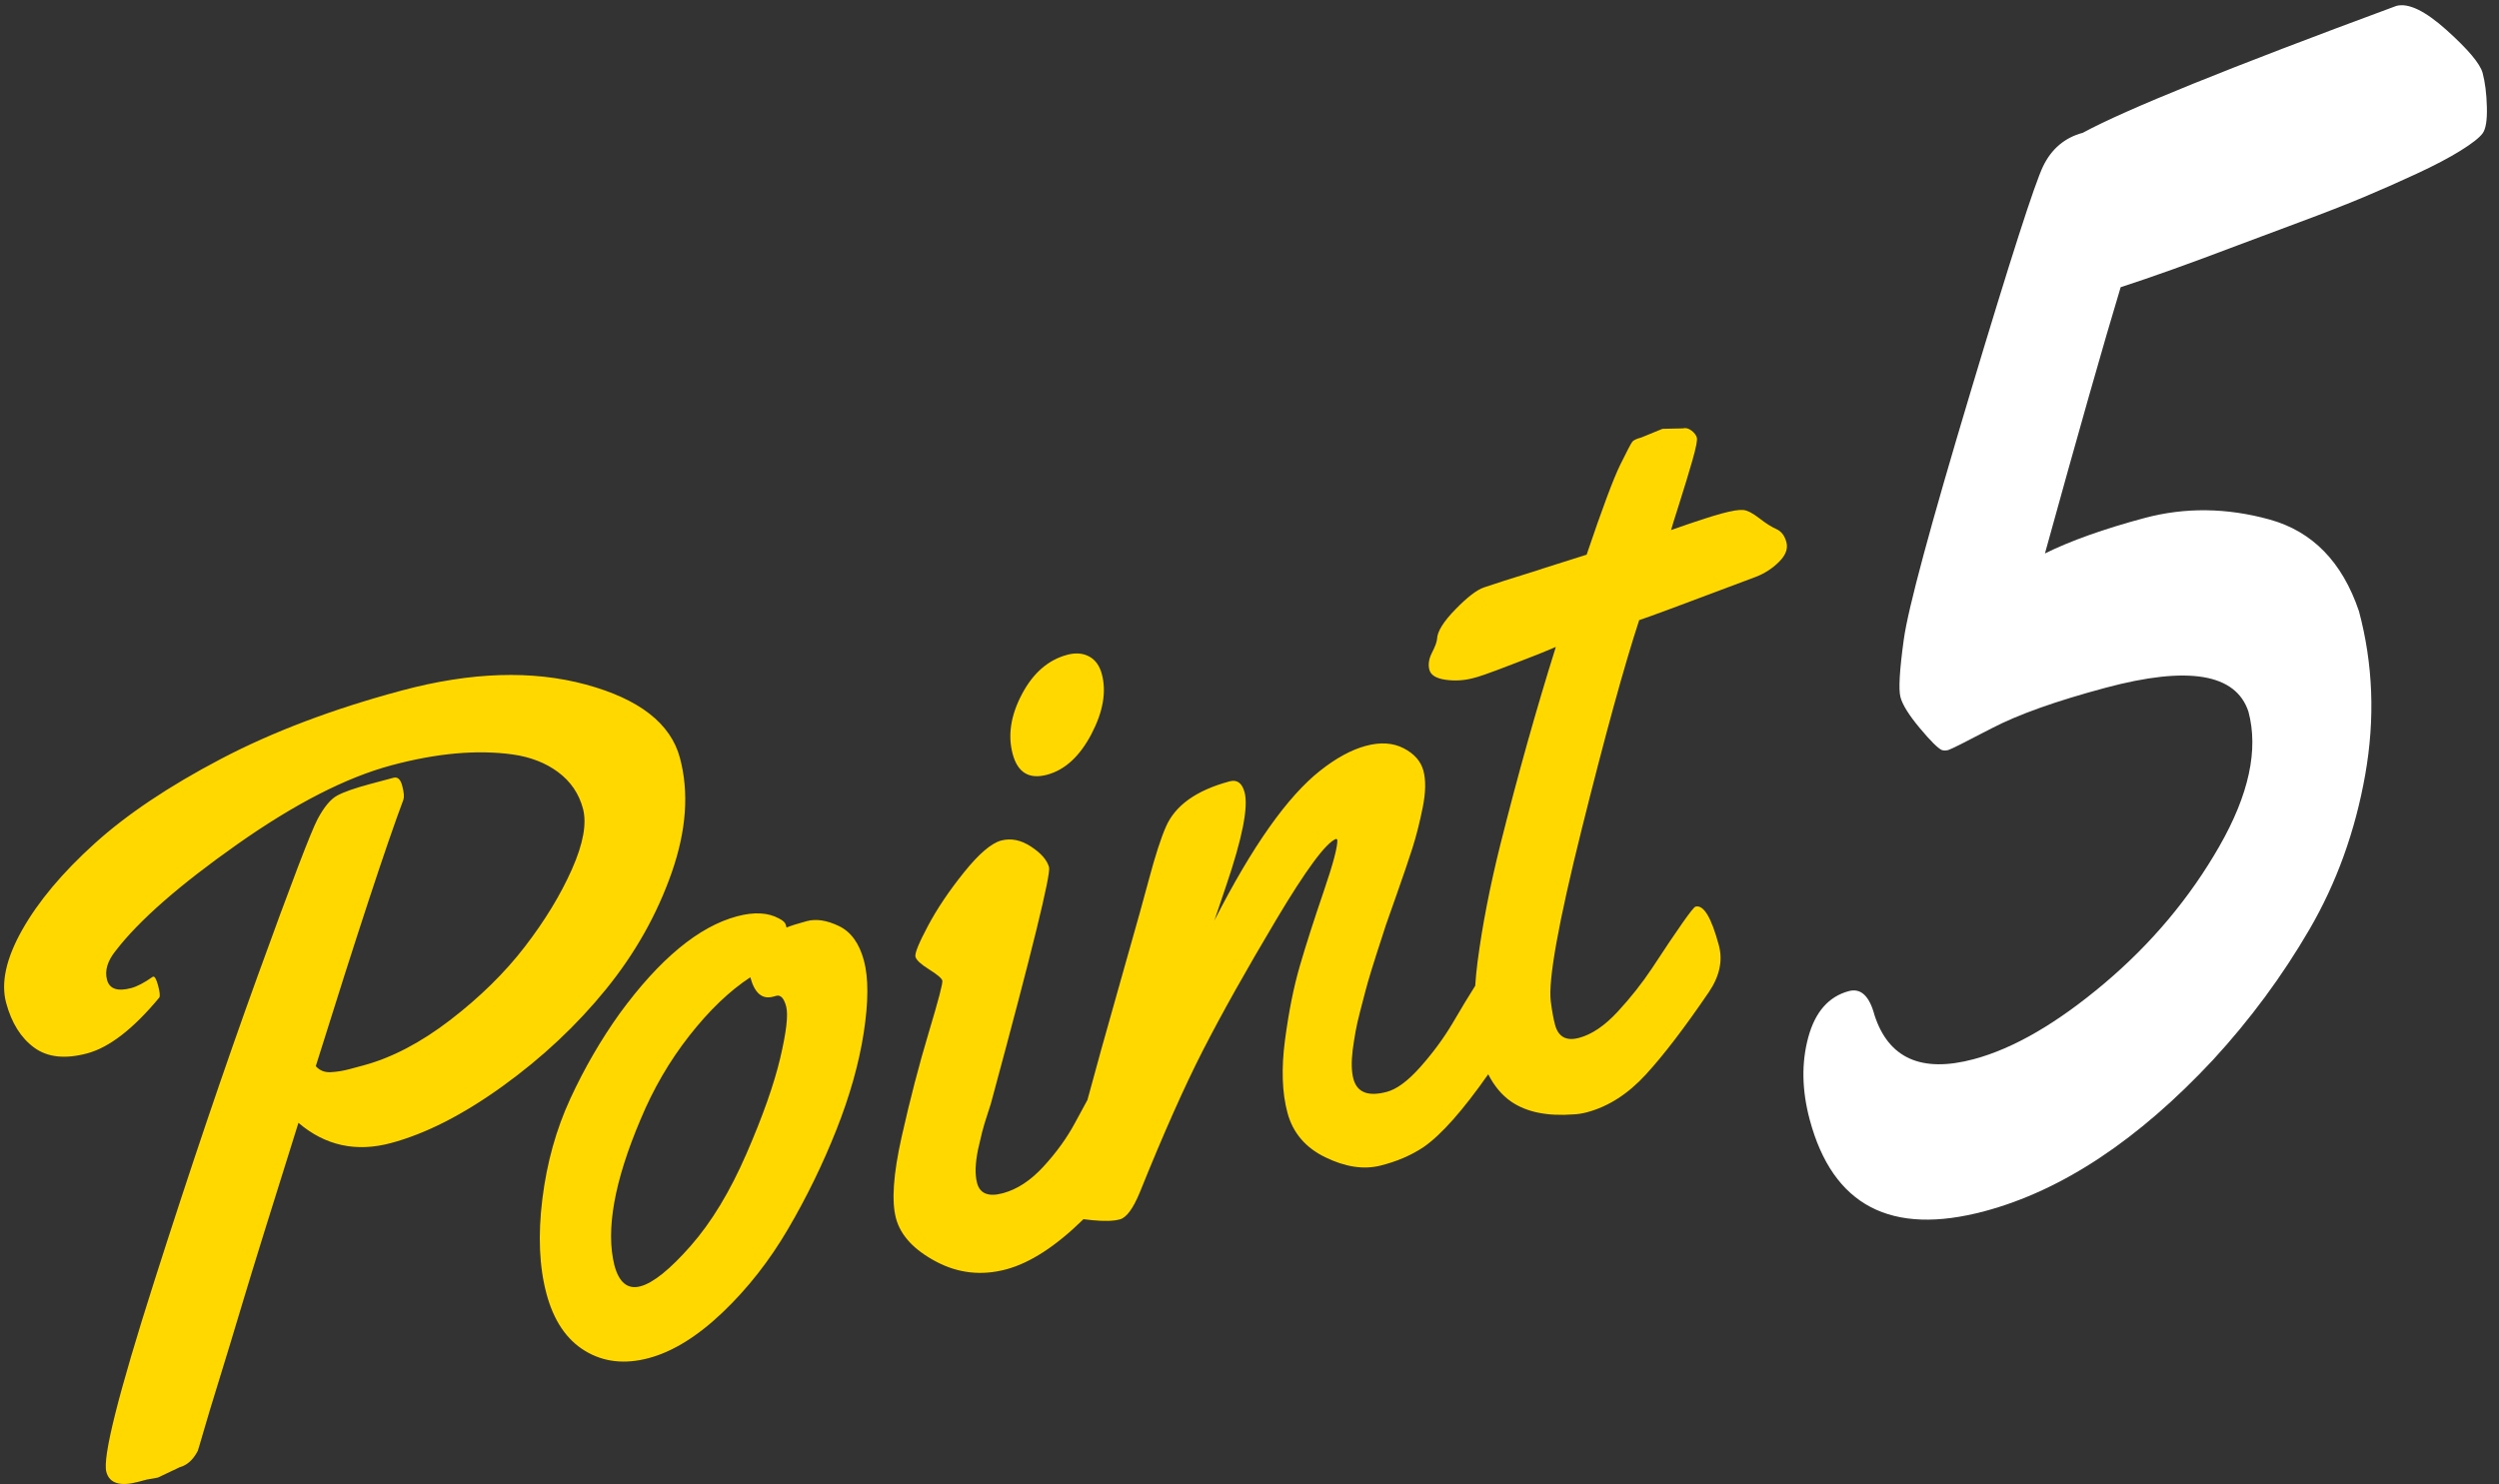
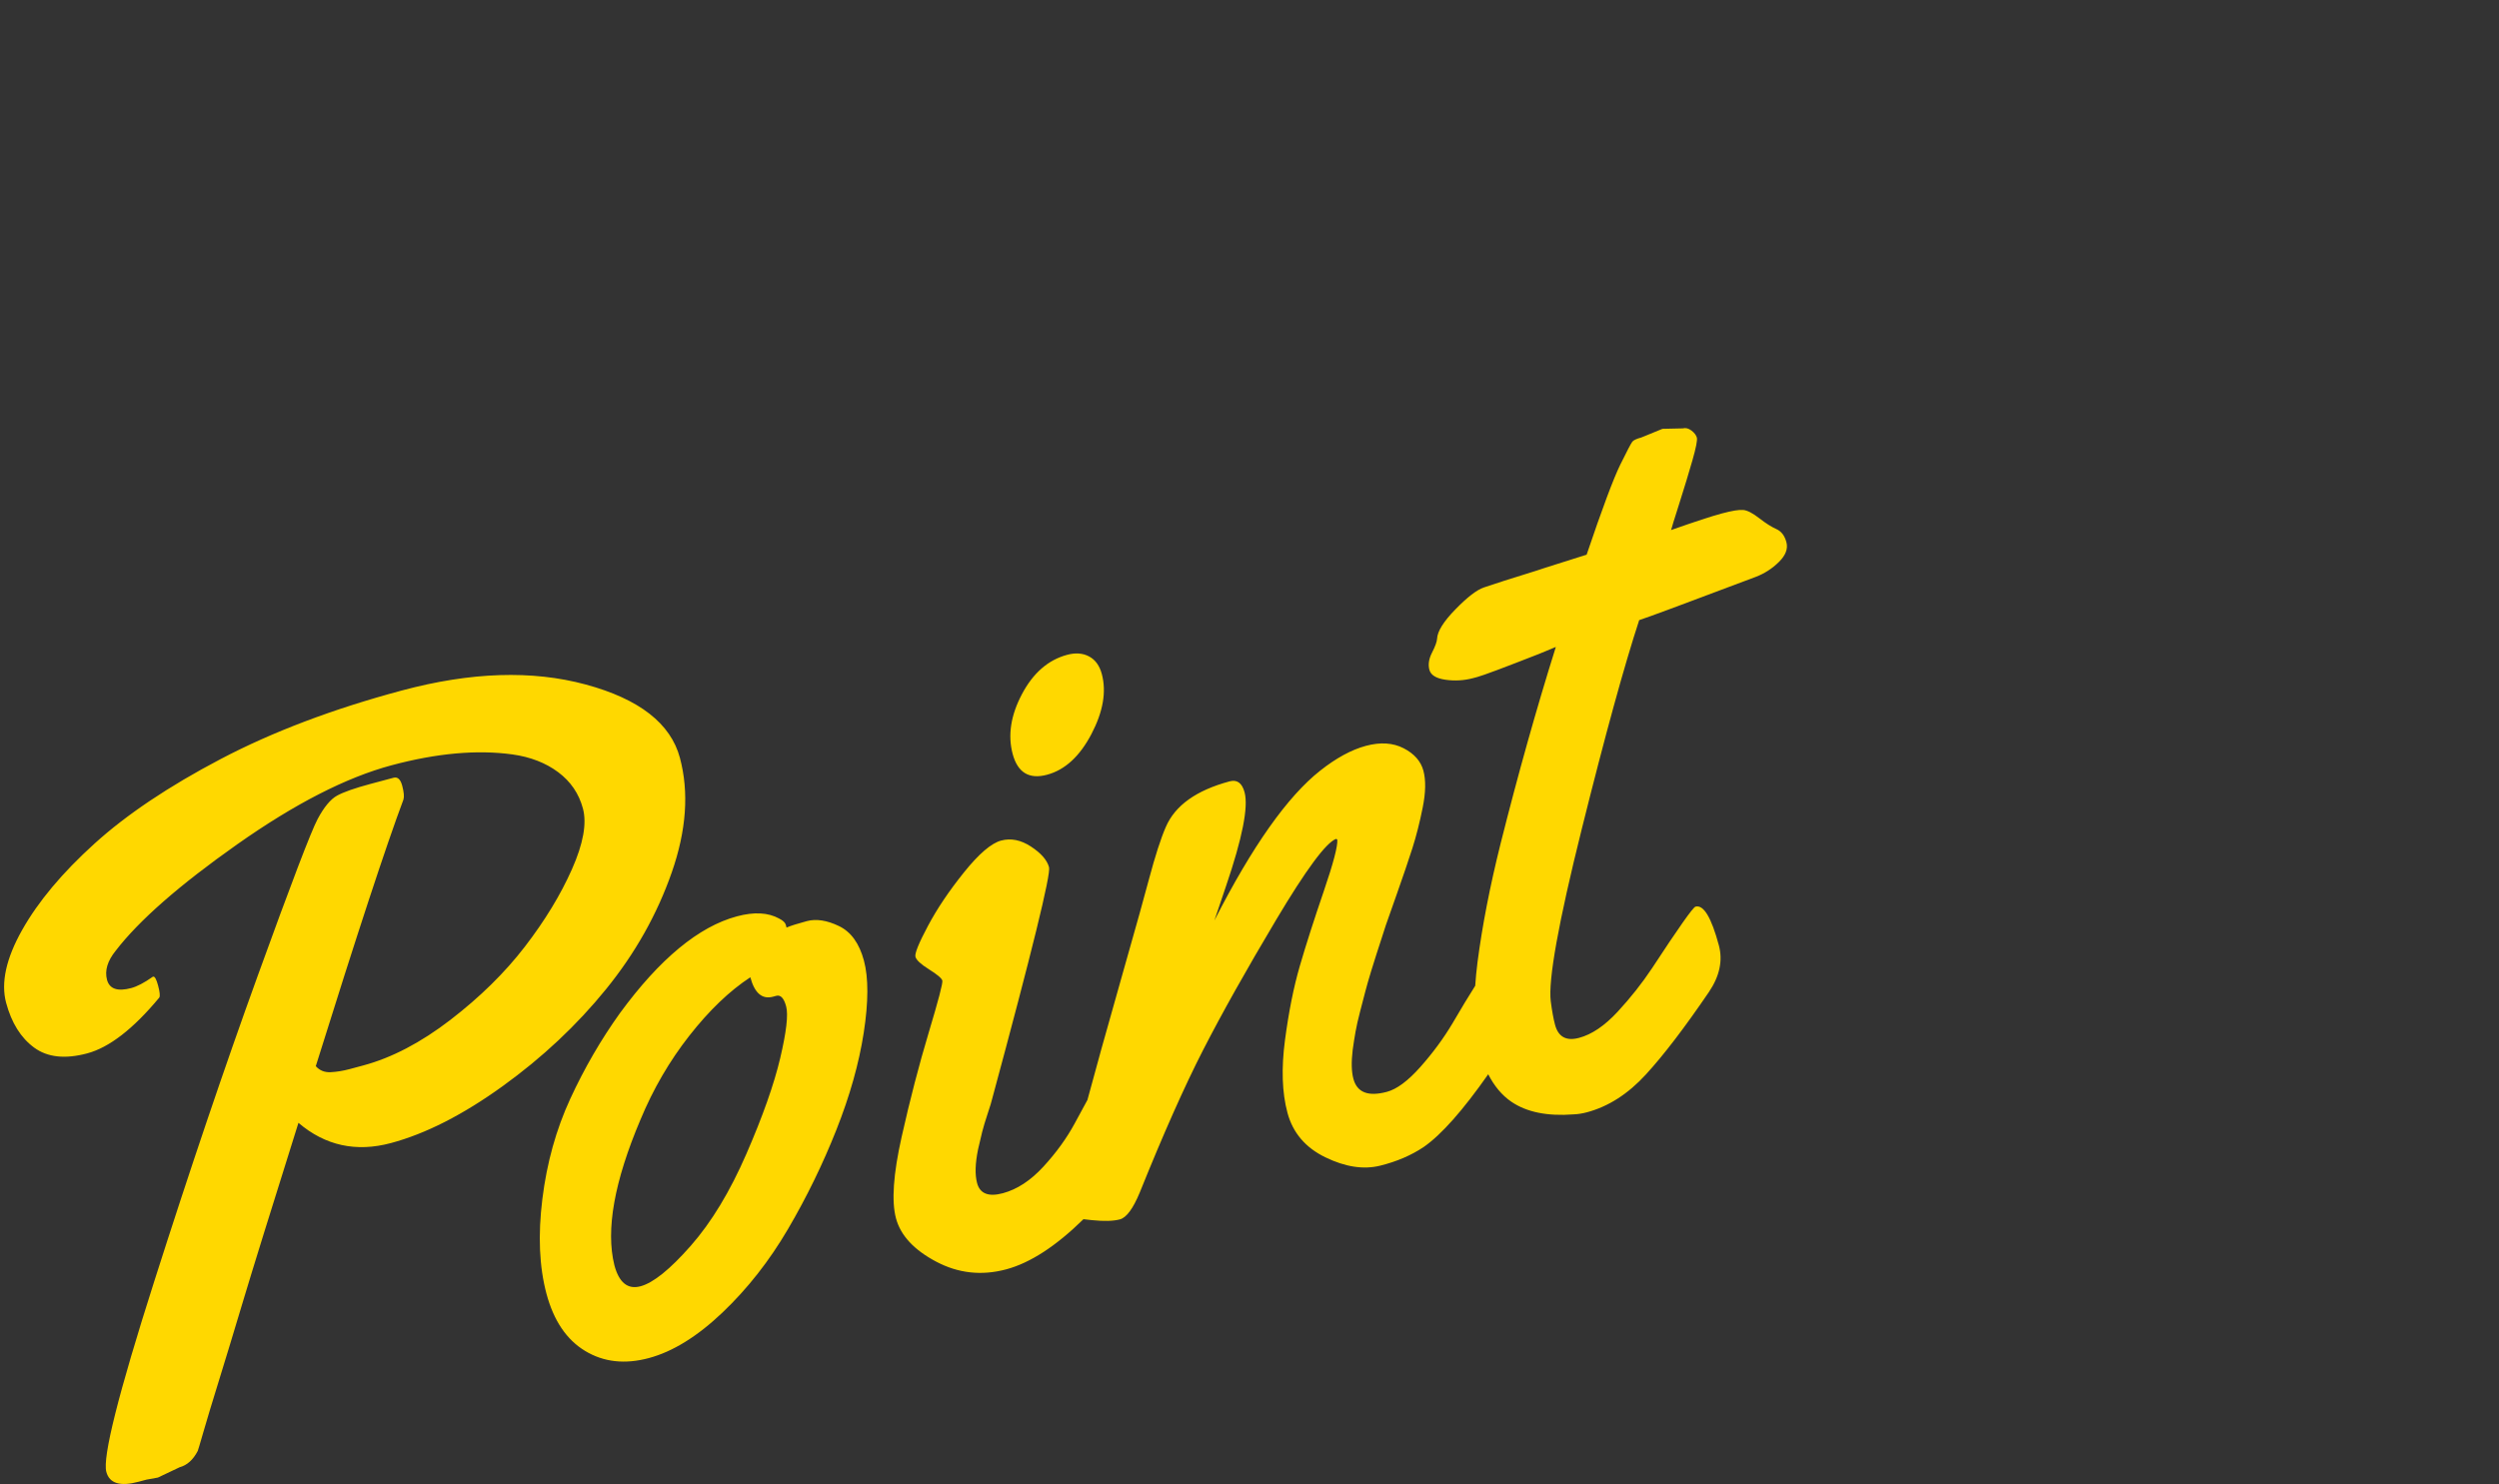
<svg xmlns="http://www.w3.org/2000/svg" width="202px" height="120px">
  <rect width="100%" height="100%" fill="#333333" stroke="none" />
  <path fill-rule="evenodd" fill="rgb(255, 216, 0)" d="M143.796,45.435 C143.253,45.972 142.626,46.375 141.917,46.646 C136.236,48.789 133.097,49.953 132.500,50.140 C131.299,53.805 129.752,59.429 127.862,67.013 C125.971,74.597 125.135,79.249 125.353,80.970 C125.455,81.751 125.570,82.382 125.698,82.859 C125.961,83.840 126.607,84.193 127.639,83.916 C128.670,83.640 129.708,82.937 130.754,81.808 C131.799,80.678 132.726,79.507 133.533,78.293 C135.676,75.023 136.848,73.360 137.050,73.306 C137.703,73.131 138.334,74.175 138.941,76.439 C139.271,77.672 139.001,78.930 138.132,80.215 C136.178,83.084 134.482,85.305 133.042,86.876 C131.603,88.448 130.016,89.467 128.280,89.932 C127.903,90.033 127.540,90.089 127.193,90.102 C125.080,90.264 123.405,89.924 122.169,89.082 C121.390,88.552 120.777,87.795 120.296,86.859 C118.250,89.778 116.508,91.750 115.081,92.740 C114.075,93.414 112.902,93.917 111.563,94.249 C110.222,94.581 108.747,94.357 107.136,93.575 C105.524,92.794 104.501,91.592 104.067,89.969 C103.632,88.347 103.566,86.390 103.868,84.098 C104.171,81.807 104.571,79.805 105.070,78.094 C105.568,76.383 106.211,74.378 106.997,72.078 C107.782,69.779 108.149,68.379 108.096,67.881 L108.001,67.826 C107.191,68.123 105.573,70.310 103.146,74.384 C100.719,78.458 98.753,81.964 97.249,84.901 C95.744,87.839 94.037,91.680 92.127,96.424 C91.587,97.728 91.053,98.451 90.524,98.592 C89.996,98.734 89.240,98.755 88.256,98.654 C88.005,98.629 87.780,98.603 87.578,98.578 C85.358,100.756 83.277,102.112 81.335,102.632 C79.348,103.164 77.459,102.956 75.668,102.007 C73.877,101.058 72.796,99.892 72.425,98.508 C72.054,97.125 72.207,94.927 72.883,91.915 C73.558,88.904 74.288,86.093 75.072,83.483 C75.855,80.874 76.222,79.475 76.171,79.286 C76.121,79.097 75.763,78.796 75.100,78.380 C74.436,77.966 74.068,77.625 73.998,77.361 C73.927,77.097 74.263,76.266 75.007,74.867 C75.751,73.468 76.725,72.020 77.928,70.525 C79.132,69.030 80.130,68.176 80.922,67.964 C81.715,67.751 82.520,67.914 83.337,68.449 C84.154,68.985 84.641,69.542 84.796,70.120 C84.951,70.699 83.417,76.947 80.194,88.864 C80.159,89.036 80.041,89.425 79.839,90.031 C79.638,90.638 79.488,91.136 79.390,91.526 C79.293,91.916 79.182,92.385 79.059,92.930 C78.825,94.071 78.799,94.981 78.981,95.660 C79.211,96.515 79.904,96.788 81.061,96.478 C82.218,96.168 83.313,95.449 84.346,94.323 C85.379,93.197 86.220,92.036 86.869,90.837 C87.249,90.121 87.589,89.495 87.900,88.936 C88.499,86.695 89.395,83.472 90.597,79.242 C91.873,74.749 92.630,72.039 92.867,71.112 C93.378,69.196 93.834,67.780 94.236,66.863 C94.983,65.126 96.703,63.897 99.395,63.176 C99.998,63.014 100.401,63.310 100.603,64.065 C100.920,65.248 100.423,67.767 99.110,71.623 L98.162,74.425 C101.220,68.429 104.073,64.389 106.723,62.304 C108.013,61.285 109.244,60.618 110.413,60.304 C111.583,59.991 112.598,60.056 113.458,60.499 C114.318,60.943 114.852,61.548 115.057,62.315 C115.263,63.083 115.245,64.072 115.003,65.282 C114.761,66.493 114.482,67.592 114.168,68.579 C113.852,69.567 113.426,70.820 112.890,72.339 C112.353,73.858 112.062,74.684 112.017,74.817 C111.972,74.951 111.858,75.305 111.675,75.879 C111.492,76.454 111.356,76.875 111.265,77.142 C111.175,77.409 111.029,77.872 110.829,78.533 C110.628,79.193 110.472,79.740 110.359,80.175 C110.246,80.610 110.107,81.146 109.941,81.783 C109.774,82.421 109.651,82.967 109.571,83.419 C109.490,83.873 109.413,84.365 109.340,84.897 C109.223,85.872 109.243,86.648 109.398,87.227 C109.694,88.334 110.597,88.685 112.106,88.280 C112.911,88.065 113.816,87.391 114.820,86.259 C115.824,85.127 116.689,83.952 117.414,82.733 C118.135,81.499 118.745,80.490 119.245,79.705 C119.287,79.096 119.344,78.469 119.430,77.805 C119.813,74.858 120.434,71.666 121.292,68.227 C122.701,62.620 124.191,57.314 125.762,52.309 L124.379,52.882 C121.548,53.991 119.894,54.610 119.416,54.738 L119.077,54.829 C118.347,55.024 117.604,55.068 116.847,54.961 C116.091,54.854 115.655,54.586 115.541,54.158 C115.426,53.731 115.497,53.267 115.754,52.767 C116.011,52.267 116.147,51.893 116.162,51.646 C116.189,51.046 116.684,50.253 117.647,49.267 C118.609,48.281 119.375,47.692 119.944,47.499 C120.512,47.306 121.063,47.125 121.597,46.955 C122.131,46.785 122.728,46.598 123.388,46.394 C124.048,46.191 124.550,46.029 124.896,45.909 L128.251,44.848 C129.515,41.113 130.422,38.686 130.972,37.568 C131.521,36.450 131.847,35.831 131.949,35.709 C132.051,35.587 132.291,35.475 132.669,35.374 L134.381,34.673 L136.030,34.636 C136.256,34.575 136.487,34.634 136.724,34.813 C136.961,34.993 137.106,35.183 137.160,35.384 C137.214,35.586 137.095,36.197 136.803,37.219 C136.510,38.241 136.156,39.408 135.739,40.719 C135.322,42.031 135.101,42.744 135.078,42.857 C137.000,42.181 138.369,41.733 139.187,41.514 C140.004,41.295 140.579,41.201 140.911,41.234 C141.244,41.266 141.673,41.488 142.202,41.899 C142.730,42.310 143.193,42.604 143.590,42.780 C143.988,42.957 144.258,43.309 144.399,43.837 C144.541,44.366 144.340,44.899 143.796,45.435 ZM84.632,62.642 C83.186,63.030 82.261,62.469 81.856,60.960 C81.452,59.451 81.701,57.841 82.604,56.129 C83.507,54.418 84.725,53.357 86.260,52.945 C86.939,52.763 87.530,52.807 88.034,53.077 C88.537,53.346 88.881,53.820 89.063,54.500 C89.447,55.933 89.166,57.552 88.220,59.356 C87.274,61.160 86.079,62.255 84.632,62.642 ZM67.600,91.369 C66.506,94.129 65.206,96.797 63.698,99.371 C62.191,101.945 60.422,104.198 58.392,106.131 C56.362,108.063 54.379,109.289 52.442,109.808 C50.505,110.327 48.788,110.133 47.292,109.226 C45.795,108.320 44.755,106.779 44.172,104.603 C43.590,102.427 43.478,99.875 43.840,96.947 C44.201,94.020 44.953,91.318 46.096,88.841 C47.239,86.365 48.576,84.059 50.106,81.923 C53.323,77.529 56.479,74.918 59.573,74.089 C60.956,73.718 62.091,73.778 62.978,74.268 C63.290,74.427 63.470,74.595 63.517,74.771 L63.577,74.997 C63.916,74.853 64.463,74.679 65.217,74.477 C65.972,74.275 66.837,74.407 67.811,74.874 C68.785,75.341 69.459,76.272 69.833,77.668 C70.208,79.064 70.202,81.007 69.818,83.496 C69.433,85.985 68.694,88.609 67.600,91.369 ZM63.547,81.375 C63.369,80.708 63.103,80.422 62.751,80.516 L62.487,80.587 C61.606,80.823 60.995,80.299 60.651,79.017 C58.976,80.112 57.335,81.684 55.727,83.733 C54.119,85.781 52.799,88.050 51.767,90.537 C49.653,95.525 48.951,99.447 49.663,102.302 C50.040,103.711 50.744,104.277 51.776,104.001 C52.807,103.725 54.160,102.634 55.833,100.730 C57.507,98.826 59.006,96.348 60.332,93.297 C61.658,90.246 62.569,87.662 63.068,85.547 C63.566,83.432 63.726,82.041 63.547,81.375 ZM48.990,79.977 C46.629,82.889 43.845,85.501 40.637,87.817 C37.429,90.132 34.416,91.667 31.599,92.422 C28.782,93.177 26.290,92.632 24.124,90.786 C21.911,97.822 20.421,102.623 19.652,105.188 C18.884,107.753 18.228,109.910 17.686,111.659 C17.144,113.409 16.729,114.780 16.443,115.773 C16.156,116.767 16.004,117.280 15.986,117.311 C15.613,118.032 15.124,118.472 14.520,118.634 L12.762,119.469 L11.837,119.636 L11.195,119.808 C9.711,120.206 8.844,119.940 8.595,119.009 C8.278,117.827 9.563,112.710 12.449,103.660 C15.335,94.610 18.130,86.353 20.835,78.888 C23.539,71.423 25.152,67.203 25.672,66.228 C26.193,65.253 26.718,64.620 27.247,64.330 C27.776,64.040 28.668,63.726 29.926,63.389 L31.813,62.884 C32.140,62.796 32.373,63.011 32.511,63.526 C32.649,64.042 32.682,64.417 32.610,64.652 C31.226,68.339 28.864,75.523 25.525,86.204 C25.834,86.553 26.235,86.716 26.727,86.691 C27.219,86.667 27.730,86.584 28.258,86.443 L29.352,86.149 C31.666,85.529 34.019,84.299 36.411,82.458 C38.802,80.618 40.808,78.645 42.428,76.539 C44.047,74.434 45.315,72.349 46.231,70.283 C47.147,68.218 47.443,66.582 47.120,65.374 C46.796,64.167 46.129,63.187 45.118,62.433 C44.108,61.679 42.874,61.201 41.418,60.998 C38.562,60.604 35.304,60.897 31.645,61.878 C27.985,62.858 23.824,64.991 19.164,68.275 C14.504,71.560 11.234,74.424 9.355,76.868 C8.686,77.694 8.452,78.479 8.650,79.221 C8.849,79.963 9.502,80.185 10.609,79.889 C11.086,79.761 11.666,79.458 12.347,78.978 L12.384,78.968 C12.510,78.935 12.642,79.176 12.780,79.691 C12.918,80.207 12.950,80.529 12.877,80.656 C10.778,83.187 8.835,84.691 7.050,85.170 C5.263,85.648 3.833,85.492 2.759,84.702 C1.684,83.912 0.930,82.705 0.495,81.082 C0.060,79.460 0.491,77.498 1.789,75.195 C3.086,72.893 5.037,70.564 7.641,68.208 C10.245,65.852 13.644,63.573 17.840,61.371 C22.035,59.169 26.918,57.320 32.490,55.827 C38.062,54.335 43.013,54.174 47.344,55.345 C51.675,56.517 54.213,58.493 54.958,61.272 C55.703,64.052 55.484,67.137 54.304,70.526 C53.122,73.916 51.351,77.067 48.990,79.977 Z" />
-   <path fill-rule="evenodd" fill="rgb(255, 255, 255)" d="M165.151,13.436 C164.468,14.847 162.505,20.952 159.266,31.751 C156.026,42.551 154.234,49.200 153.889,51.698 C153.544,54.197 153.454,55.754 153.620,56.370 C153.785,56.987 154.301,57.816 155.170,58.856 C156.039,59.898 156.635,60.493 156.958,60.642 C157.114,60.695 157.291,60.695 157.489,60.641 C157.687,60.588 158.851,60.006 160.983,58.891 C163.114,57.778 166.182,56.684 170.189,55.611 C176.879,53.818 180.732,54.461 181.746,57.539 C182.571,60.621 181.786,64.251 179.392,68.431 C176.997,72.612 173.895,76.309 170.085,79.524 C166.276,82.738 162.763,84.776 159.551,85.637 C155.325,86.770 152.645,85.577 151.515,82.058 C151.102,80.518 150.410,79.877 149.443,80.136 C147.814,80.573 146.721,81.821 146.164,83.881 C145.607,85.941 145.648,88.159 146.285,90.536 C148.148,97.492 152.866,99.955 160.437,97.926 C166.687,96.251 172.838,92.173 178.886,85.693 C181.882,82.438 184.479,78.922 186.676,75.149 C188.873,71.376 190.376,67.211 191.184,62.653 C191.991,58.097 191.823,53.683 190.679,49.413 C189.330,45.434 186.922,42.965 183.457,42.006 C179.992,41.048 176.619,41.007 173.340,41.886 C170.061,42.765 167.380,43.720 165.297,44.749 C168.027,34.865 170.067,27.689 171.418,23.222 C173.935,22.406 177.078,21.281 180.846,19.847 C182.131,19.361 183.804,18.736 185.864,17.971 C187.924,17.207 189.653,16.531 191.053,15.944 C192.453,15.357 193.876,14.728 195.324,14.056 C196.772,13.385 197.960,12.761 198.891,12.181 C199.821,11.602 200.416,11.135 200.675,10.783 C200.934,10.430 201.049,9.716 201.020,8.638 C200.990,7.561 200.876,6.648 200.676,5.899 C200.475,5.151 199.504,3.996 197.765,2.433 C196.025,0.871 194.671,0.219 193.703,0.478 C180.222,5.459 171.773,8.879 168.356,10.738 C166.903,11.127 165.835,12.027 165.151,13.436 Z" />
</svg>